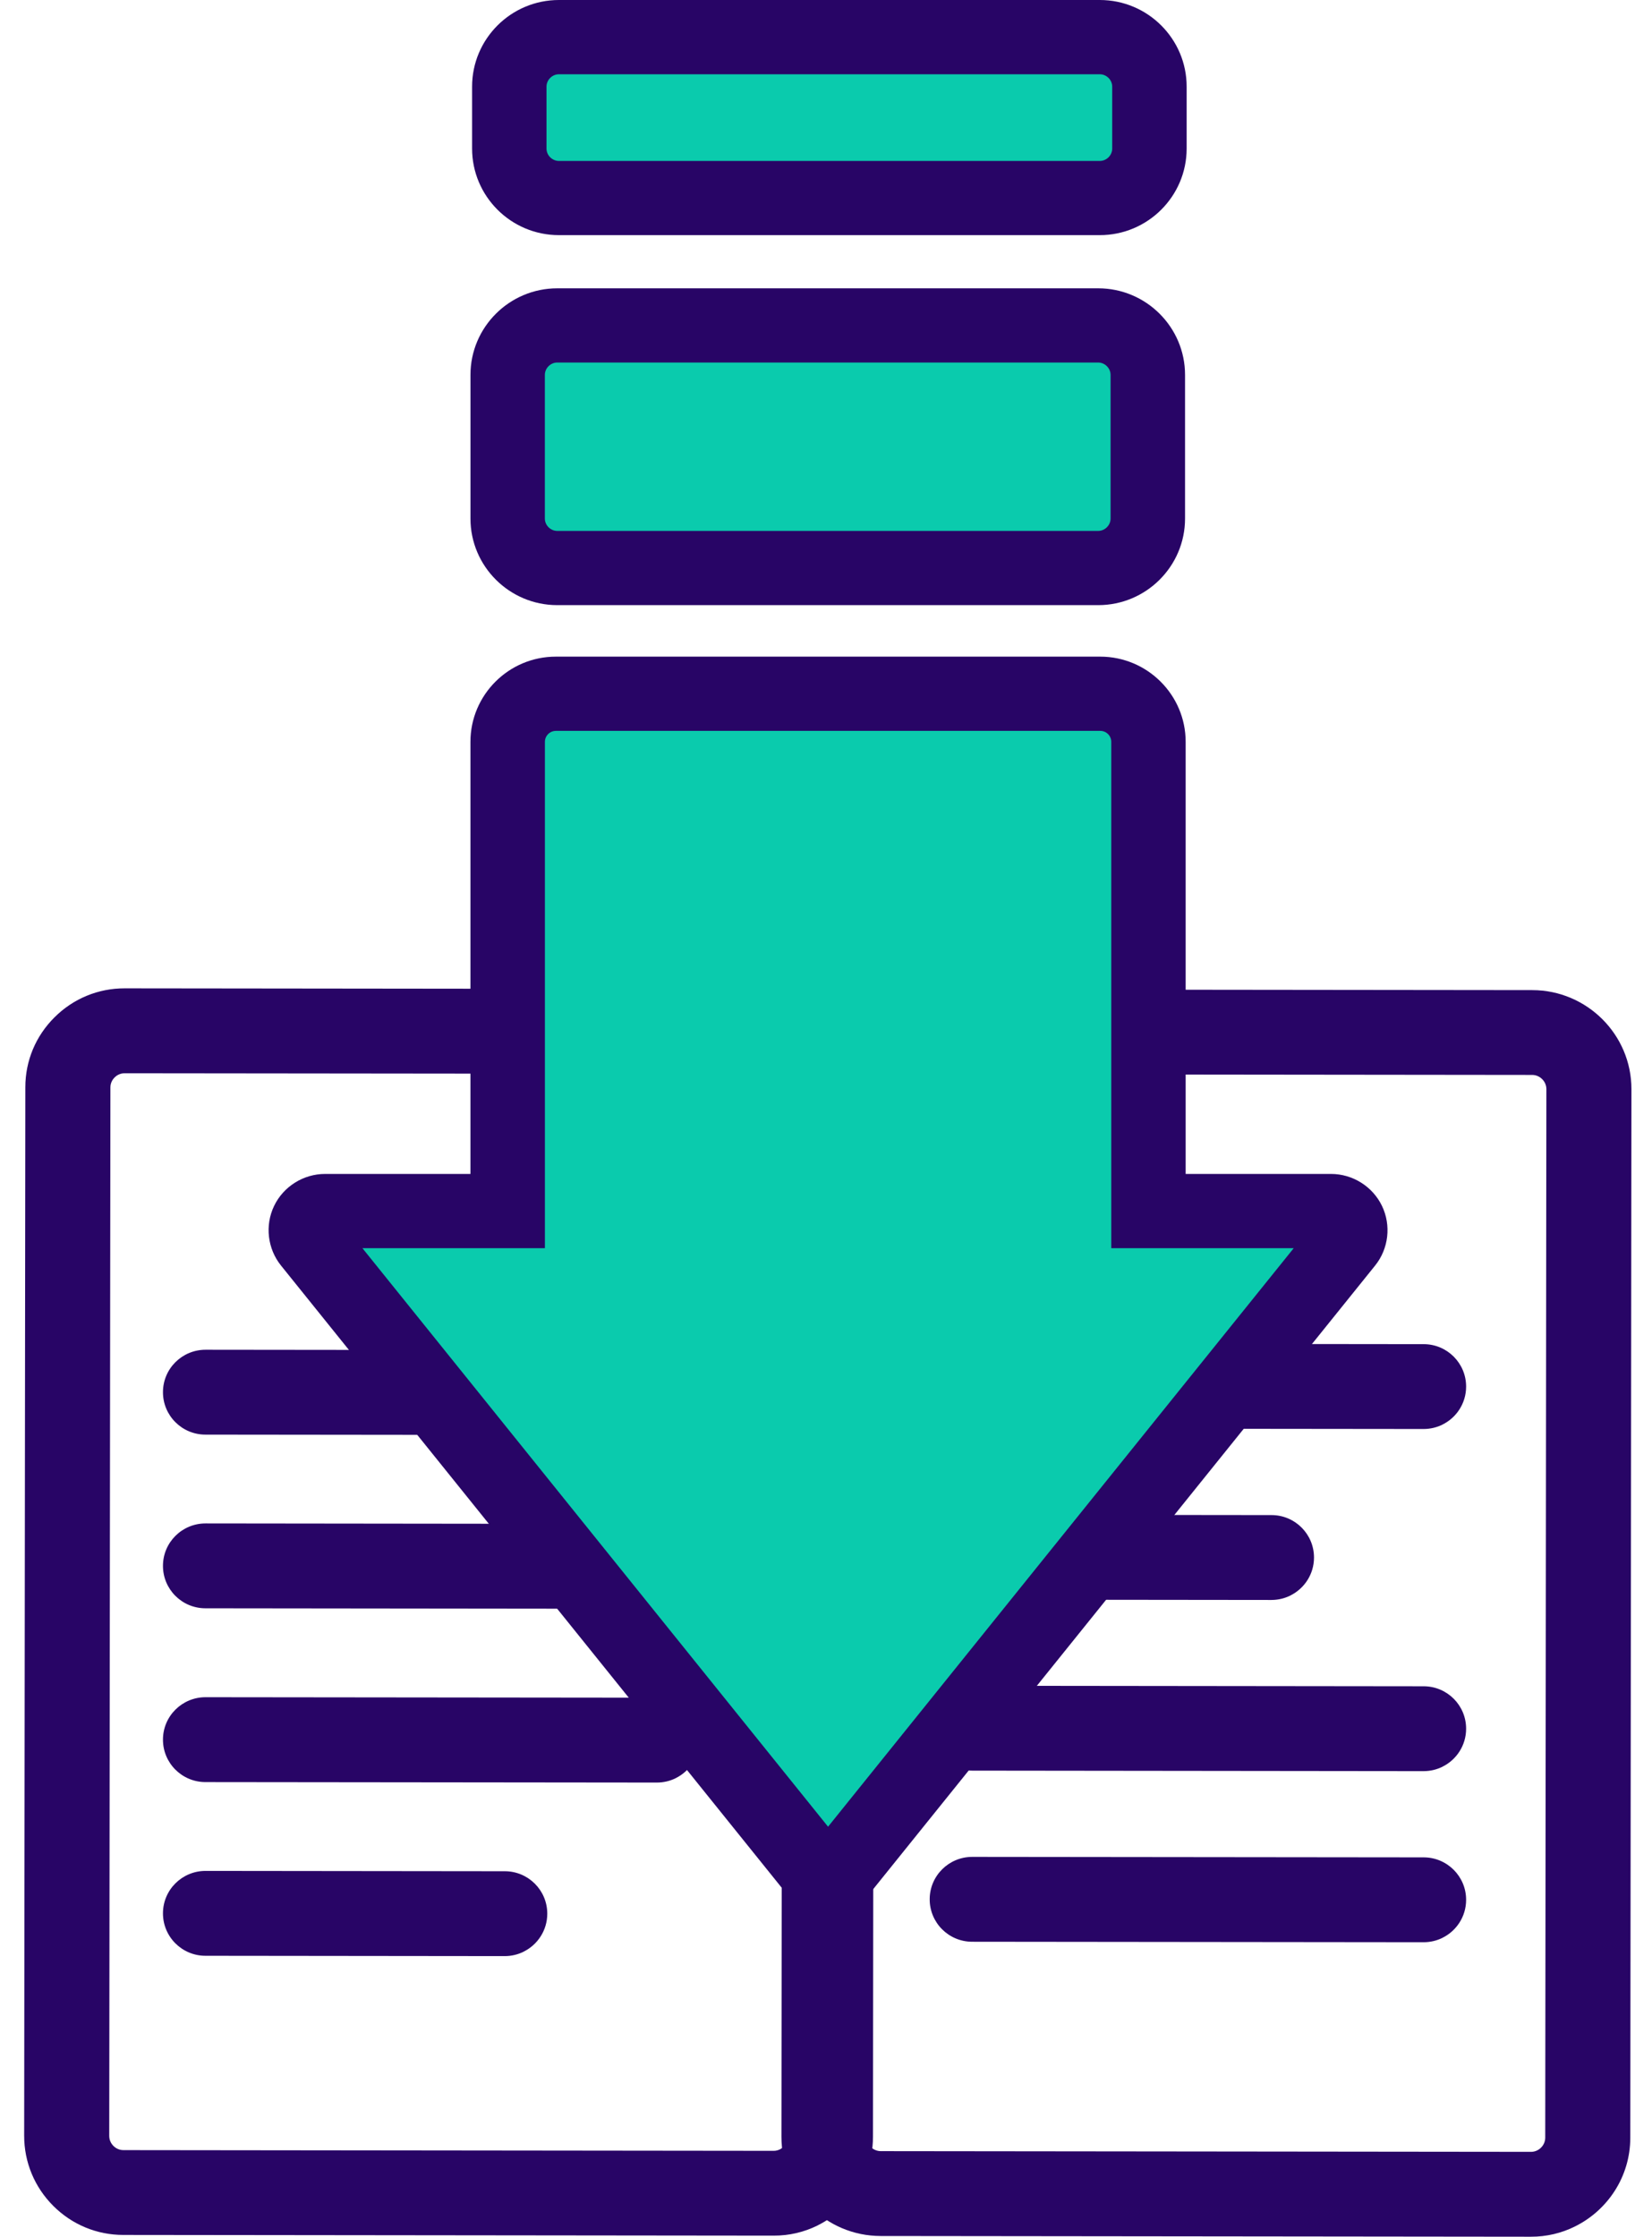
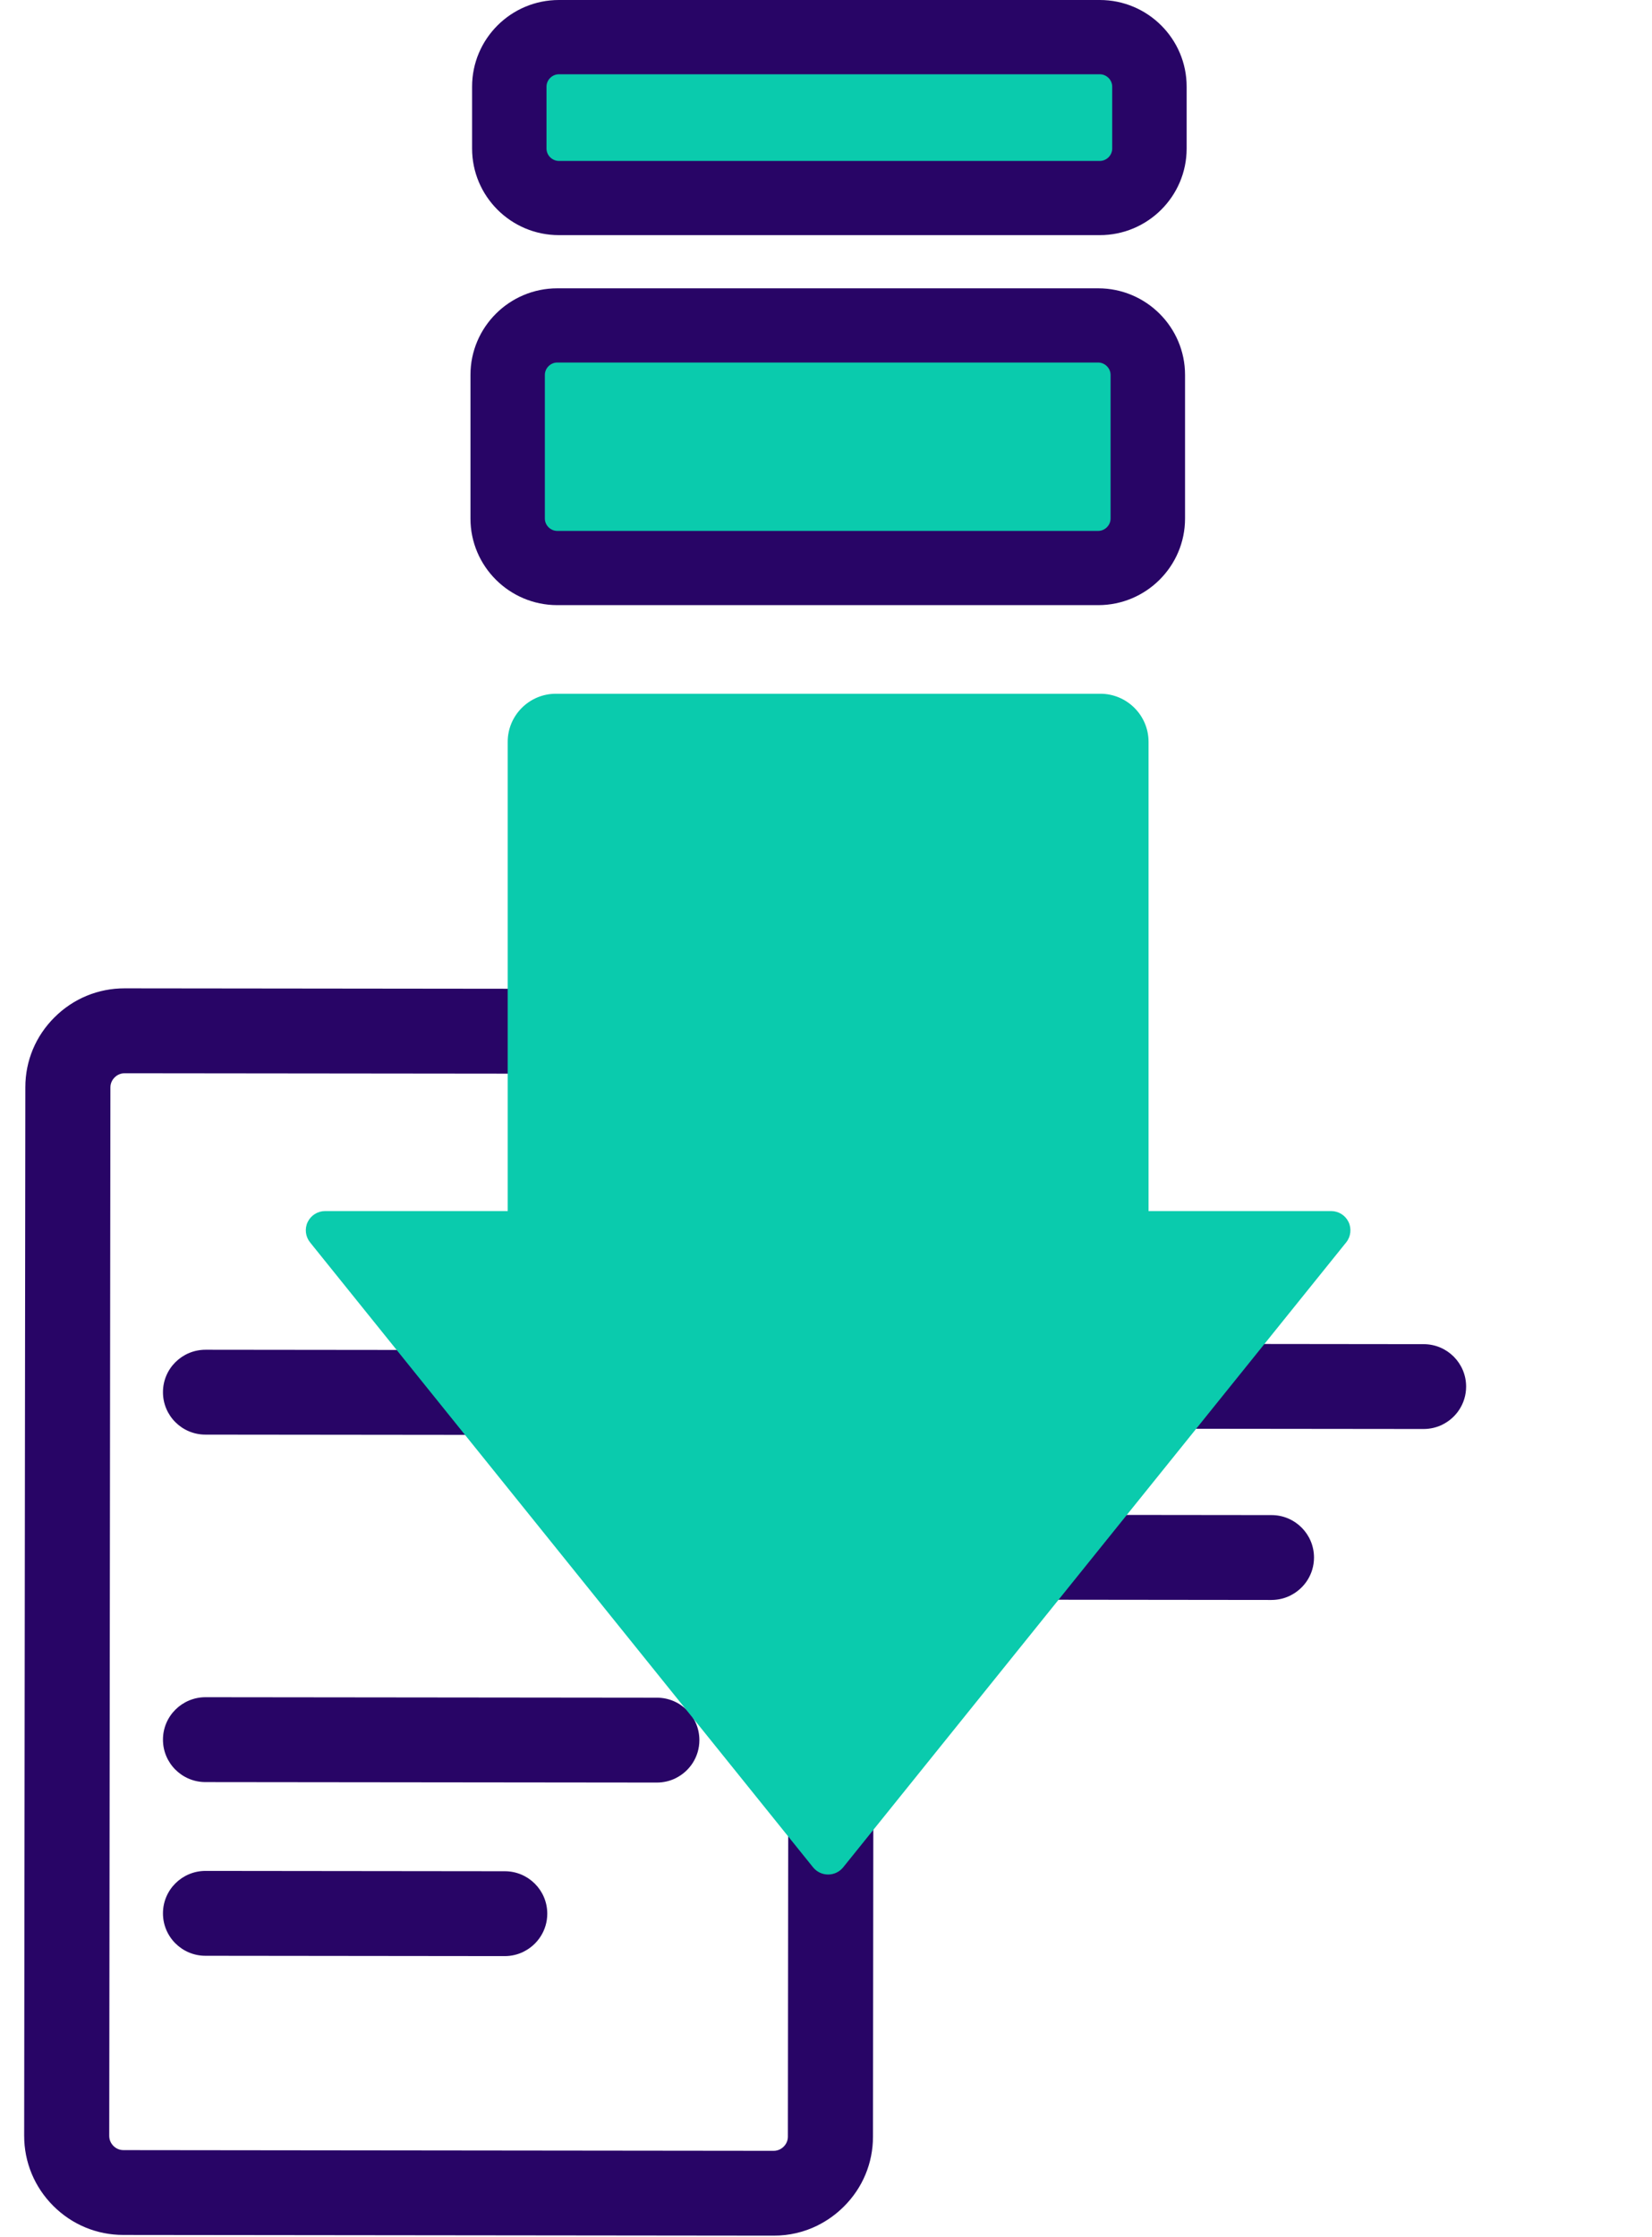
<svg xmlns="http://www.w3.org/2000/svg" width="65" height="88" viewBox="0 0 65 88" fill="none">
  <path d="M32.166 87.558C31.634 87.821 31.047 87.959 30.439 87.957L4.851 87.929C3.81 87.929 2.831 87.522 2.094 86.784C1.357 86.046 0.951 85.067 0.951 84.029L0.997 42.773C0.997 41.735 1.405 40.758 2.146 40.023C2.886 39.286 3.865 38.882 4.907 38.884L30.494 38.912C31.535 38.912 32.514 39.319 33.252 40.057C33.99 40.795 34.395 41.772 34.394 42.81L34.348 84.066C34.348 85.105 33.94 86.081 33.199 86.816C32.892 87.121 32.544 87.37 32.166 87.556V87.558ZM30.442 84.62C30.639 84.62 30.772 84.517 30.834 84.456C30.896 84.394 31 84.261 31 84.065L31.045 42.809C31.045 42.611 30.941 42.479 30.881 42.418C30.819 42.356 30.686 42.252 30.489 42.252L4.902 42.225C4.705 42.225 4.571 42.327 4.51 42.389C4.448 42.45 4.344 42.583 4.344 42.78L4.298 84.035C4.298 84.233 4.402 84.365 4.462 84.427C4.524 84.488 4.658 84.592 4.854 84.592L30.442 84.62Z" fill="#280566" />
-   <path d="M61.965 87.598C61.443 87.856 60.856 88.001 60.236 87.999L34.649 87.971C32.496 87.968 30.746 86.221 30.747 84.073L30.793 42.817C30.794 40.669 32.55 38.924 34.703 38.926L60.29 38.954C62.442 38.957 64.193 40.706 64.191 42.852L64.146 84.108C64.144 85.637 63.254 86.962 61.965 87.597V87.598ZM34.458 42.32C34.273 42.411 34.141 42.604 34.141 42.82L34.096 84.076C34.096 84.378 34.351 84.632 34.654 84.632L60.241 84.66C60.544 84.66 60.799 84.405 60.799 84.103L60.844 42.847C60.844 42.546 60.589 42.291 60.286 42.291L34.699 42.263C34.613 42.263 34.532 42.285 34.458 42.32Z" fill="#280566" />
  <path d="M26.586 56.289C26.361 56.4 26.109 56.461 25.842 56.461L8.083 56.442C7.158 56.442 6.41 55.692 6.412 54.771C6.412 53.849 7.163 53.103 8.087 53.103L25.847 53.122C26.771 53.122 27.52 53.872 27.518 54.794C27.518 55.449 27.137 56.017 26.586 56.288V56.289Z" fill="#280566" />
-   <path d="M26.586 63.123C26.361 63.233 26.109 63.295 25.842 63.295L8.083 63.275C7.158 63.275 6.41 62.526 6.412 61.604C6.412 60.683 7.163 59.936 8.087 59.936L25.847 59.956C26.771 59.956 27.52 60.705 27.518 61.627C27.518 62.282 27.137 62.85 26.586 63.121V63.123Z" fill="#280566" />
  <path d="M26.586 69.96C26.361 70.07 26.109 70.131 25.842 70.131L8.083 70.112C7.158 70.112 6.41 69.362 6.412 68.441C6.412 67.519 7.163 66.773 8.087 66.773L25.847 66.792C26.771 66.792 27.52 67.542 27.518 68.463C27.518 69.119 27.137 69.687 26.586 69.958V69.96Z" fill="#280566" />
  <path d="M20.6 76.787C20.376 76.897 20.124 76.959 19.857 76.959L8.083 76.946C7.158 76.946 6.41 76.196 6.412 75.275C6.412 74.353 7.163 73.607 8.087 73.607L19.862 73.62C20.786 73.62 21.534 74.369 21.533 75.291C21.533 75.946 21.152 76.514 20.6 76.785V76.787Z" fill="#280566" />
  <path d="M56.754 56.05C56.529 56.16 56.277 56.221 56.01 56.221L38.251 56.202C37.326 56.202 36.578 55.453 36.58 54.531C36.58 53.609 37.331 52.863 38.255 52.863L56.015 52.883C56.939 52.883 57.688 53.632 57.686 54.554C57.686 55.209 57.306 55.777 56.754 56.048V56.05Z" fill="#280566" />
  <path d="M50.768 62.775C50.544 62.885 50.292 62.947 50.025 62.947L38.251 62.934C37.326 62.934 36.578 62.184 36.58 61.263C36.58 60.341 37.33 59.595 38.255 59.595L50.03 59.608C50.954 59.608 51.702 60.357 51.701 61.279C51.701 61.934 51.32 62.502 50.768 62.773V62.775Z" fill="#280566" />
-   <path d="M56.754 69.51C56.529 69.62 56.277 69.682 56.01 69.682L38.251 69.662C37.326 69.662 36.578 68.913 36.58 67.991C36.58 67.07 37.331 66.323 38.255 66.323L56.015 66.343C56.939 66.343 57.688 67.092 57.686 68.014C57.686 68.669 57.306 69.237 56.754 69.508V69.51Z" fill="#280566" />
-   <path d="M56.754 76.241C56.529 76.352 56.277 76.413 56.01 76.413L38.251 76.394C37.326 76.394 36.578 75.644 36.58 74.723C36.58 73.801 37.331 73.055 38.255 73.055L56.015 73.074C56.939 73.074 57.688 73.824 57.686 74.745C57.686 75.401 57.306 75.969 56.754 76.24V76.241Z" fill="#280566" />
  <path d="M12.199 48.878L31.991 73.466C32.136 73.645 32.353 73.749 32.584 73.749C32.815 73.749 33.031 73.645 33.176 73.466L52.968 48.878C53.15 48.651 53.186 48.339 53.06 48.076C52.934 47.814 52.668 47.647 52.376 47.647H45.191V29.186C45.191 28.143 44.34 27.294 43.294 27.294H21.873C20.827 27.294 19.976 28.143 19.976 29.186V47.647H12.792C12.5 47.647 12.234 47.814 12.107 48.076C11.98 48.339 12.017 48.651 12.199 48.878Z" fill="#0ACBAD" />
-   <path d="M32.581 75.209C31.903 75.209 31.272 74.907 30.847 74.38L11.057 49.791C10.525 49.131 10.417 48.209 10.785 47.444C11.153 46.679 11.939 46.186 12.79 46.186H18.51V29.186C18.51 27.338 20.018 25.834 21.871 25.834H43.29C45.143 25.834 46.651 27.338 46.651 29.186V46.186H52.372C53.221 46.186 54.008 46.679 54.376 47.444C54.744 48.209 54.638 49.129 54.106 49.79L34.314 74.378C33.889 74.905 33.258 75.207 32.58 75.207L32.581 75.209ZM14.26 49.107L32.581 71.868L50.903 49.107H43.724V29.186C43.724 28.948 43.531 28.755 43.292 28.755H21.873C21.634 28.755 21.44 28.948 21.44 29.186V49.107H14.262H14.26Z" fill="#280566" />
  <path d="M43.209 12.803H21.927C20.849 12.803 19.975 13.675 19.975 14.75V20.401C19.975 21.476 20.849 22.348 21.927 22.348H43.209C44.288 22.348 45.162 21.476 45.162 20.401V14.75C45.162 13.675 44.288 12.803 43.209 12.803Z" fill="#0ACBAD" />
  <path d="M43.209 23.808H21.928C20.044 23.808 18.511 22.28 18.511 20.401V14.75C18.511 12.871 20.044 11.343 21.928 11.343H43.21C45.094 11.343 46.627 12.871 46.627 14.75V20.401C46.627 22.28 45.094 23.808 43.21 23.808H43.209ZM21.926 14.263C21.661 14.263 21.438 14.486 21.438 14.75V20.401C21.438 20.665 21.661 20.888 21.926 20.888H43.209C43.474 20.888 43.697 20.665 43.697 20.401V14.75C43.697 14.486 43.474 14.263 43.209 14.263H21.928H21.926Z" fill="#280566" />
  <path d="M43.273 1.46H21.99C20.912 1.46 20.038 2.332 20.038 3.407V5.844C20.038 6.919 20.912 7.791 21.99 7.791H43.273C44.351 7.791 45.225 6.919 45.225 5.844V3.407C45.225 2.332 44.351 1.46 43.273 1.46Z" fill="#0ACBAD" />
  <path d="M43.273 9.251H21.991C20.107 9.251 18.575 7.723 18.575 5.844V3.407C18.575 1.528 20.107 0 21.991 0H43.273C45.157 0 46.69 1.528 46.69 3.407V5.844C46.69 7.723 45.157 9.251 43.273 9.251ZM21.991 2.922C21.726 2.922 21.503 3.144 21.503 3.409V5.846C21.503 6.11 21.726 6.332 21.991 6.332H43.273C43.539 6.332 43.761 6.11 43.761 5.846V3.409C43.761 3.144 43.539 2.922 43.273 2.922H21.991Z" fill="#280566" />
</svg>